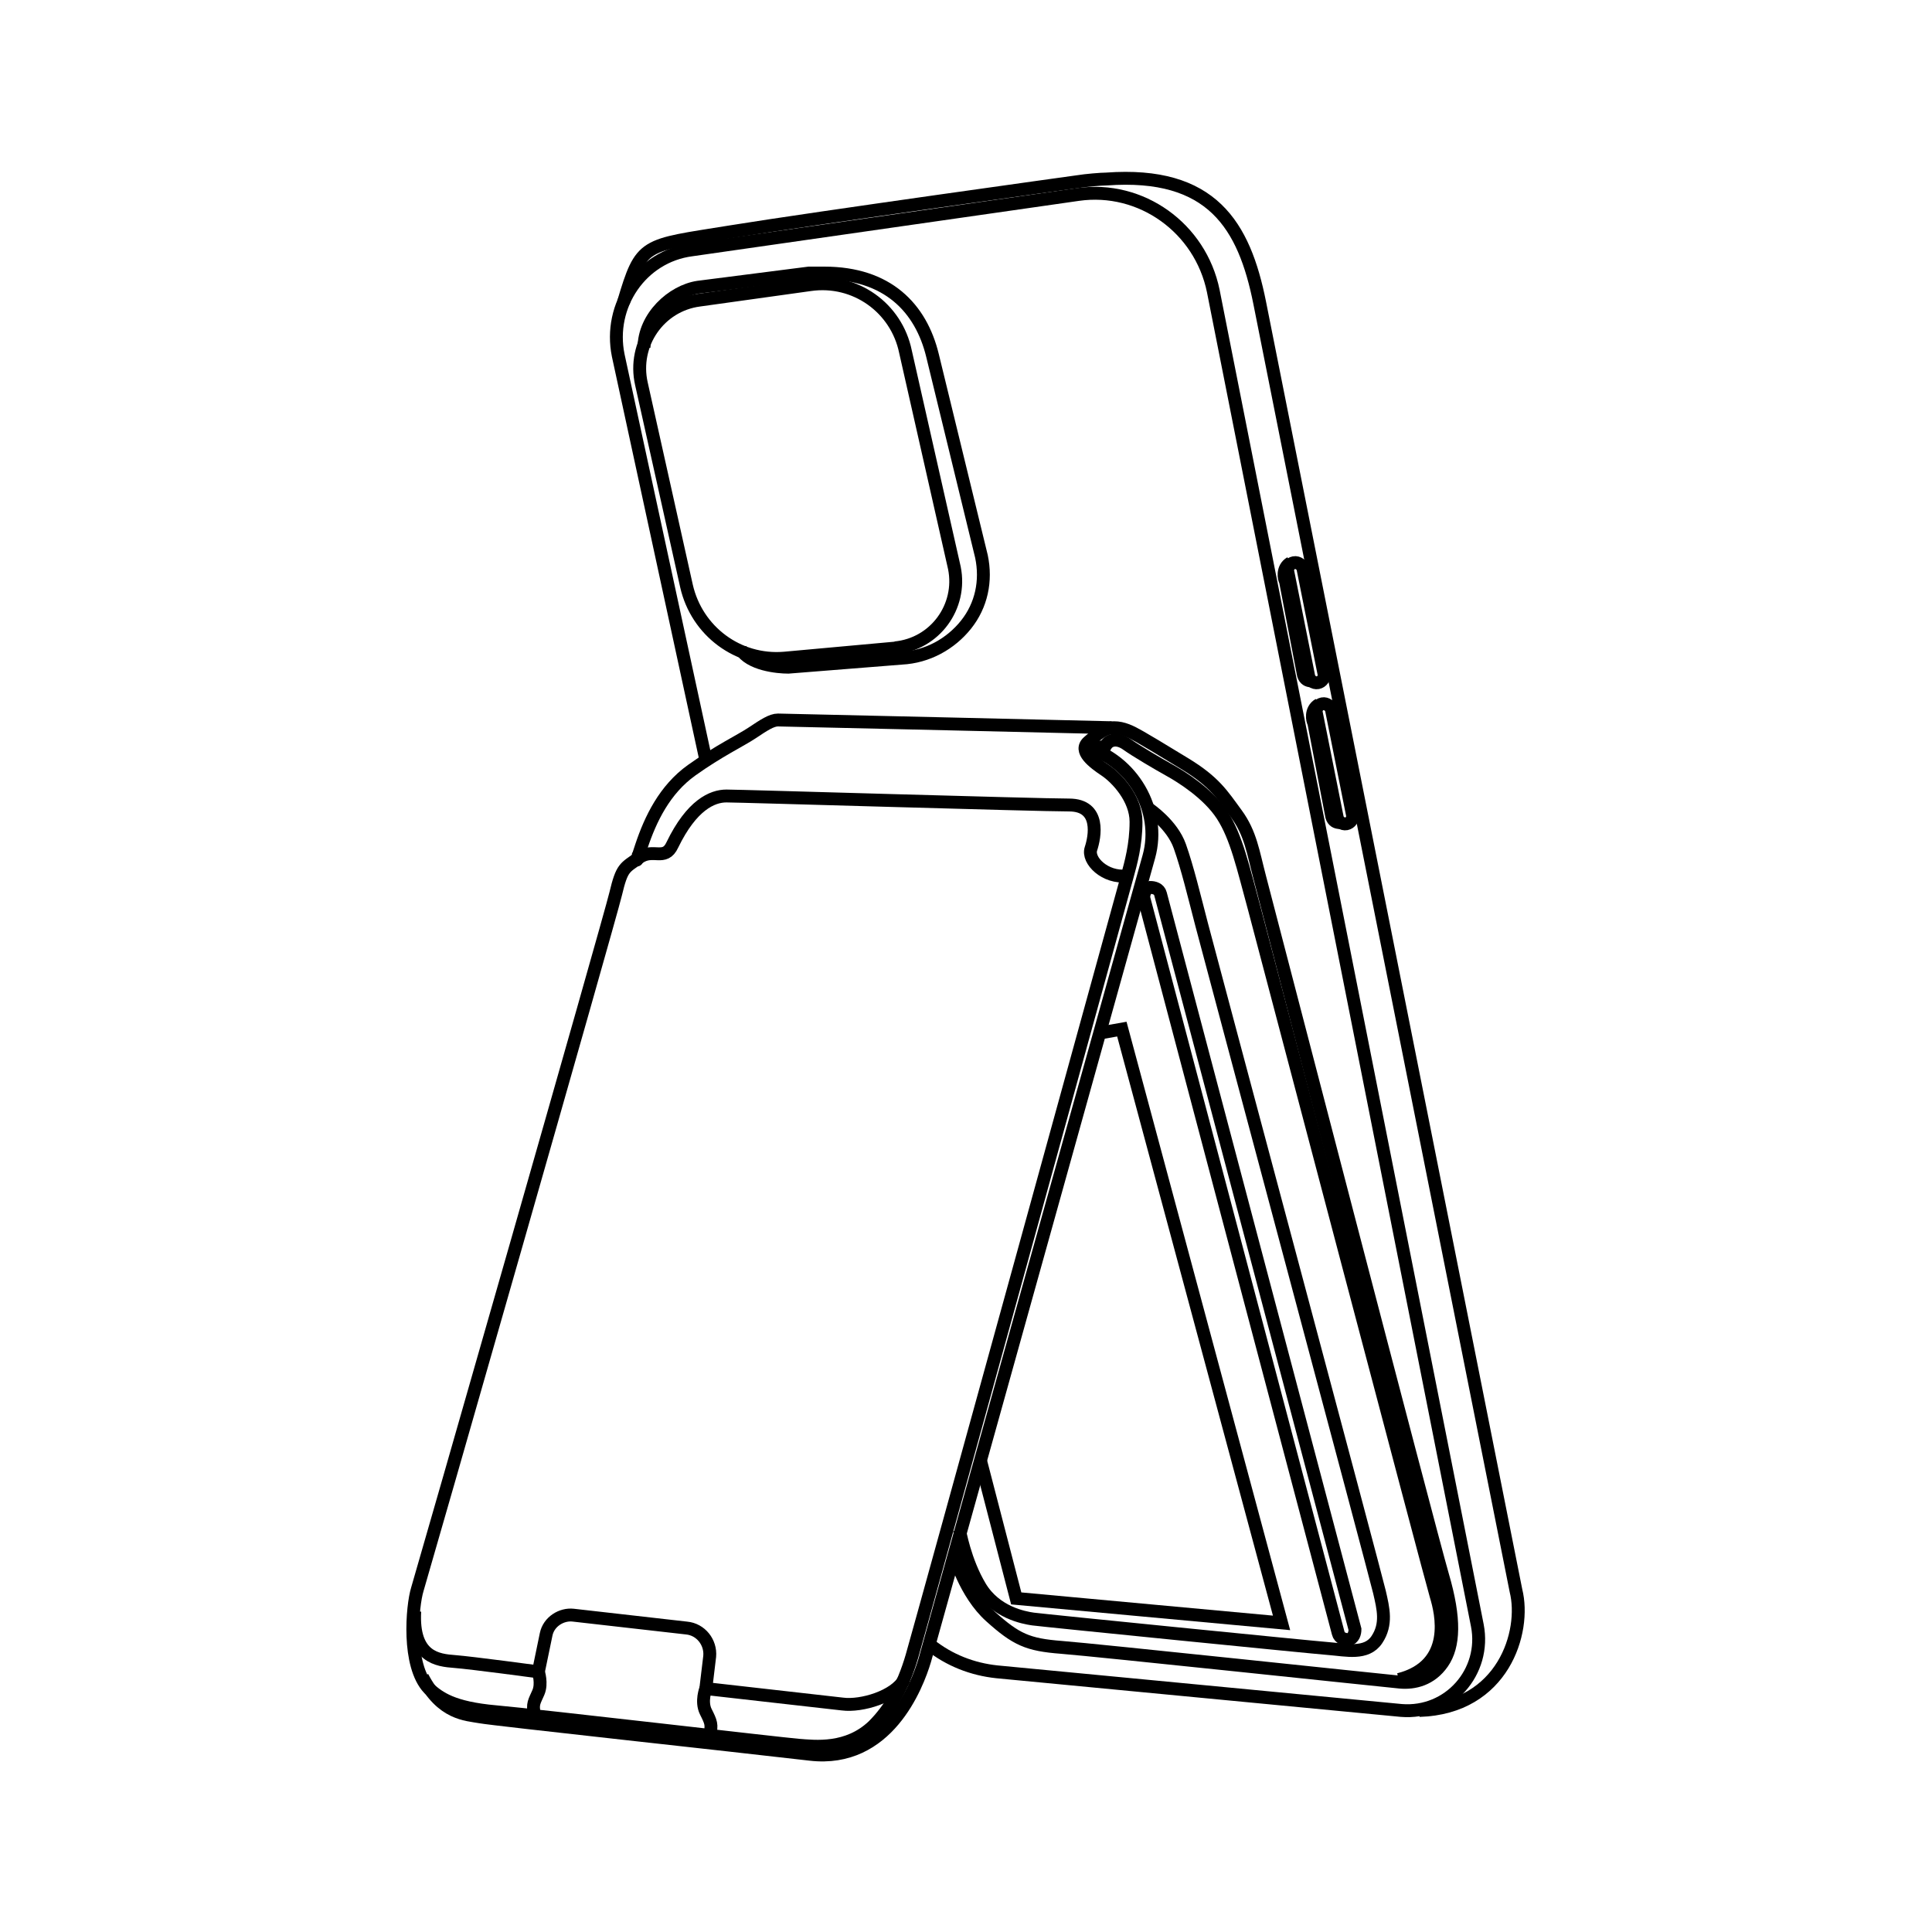
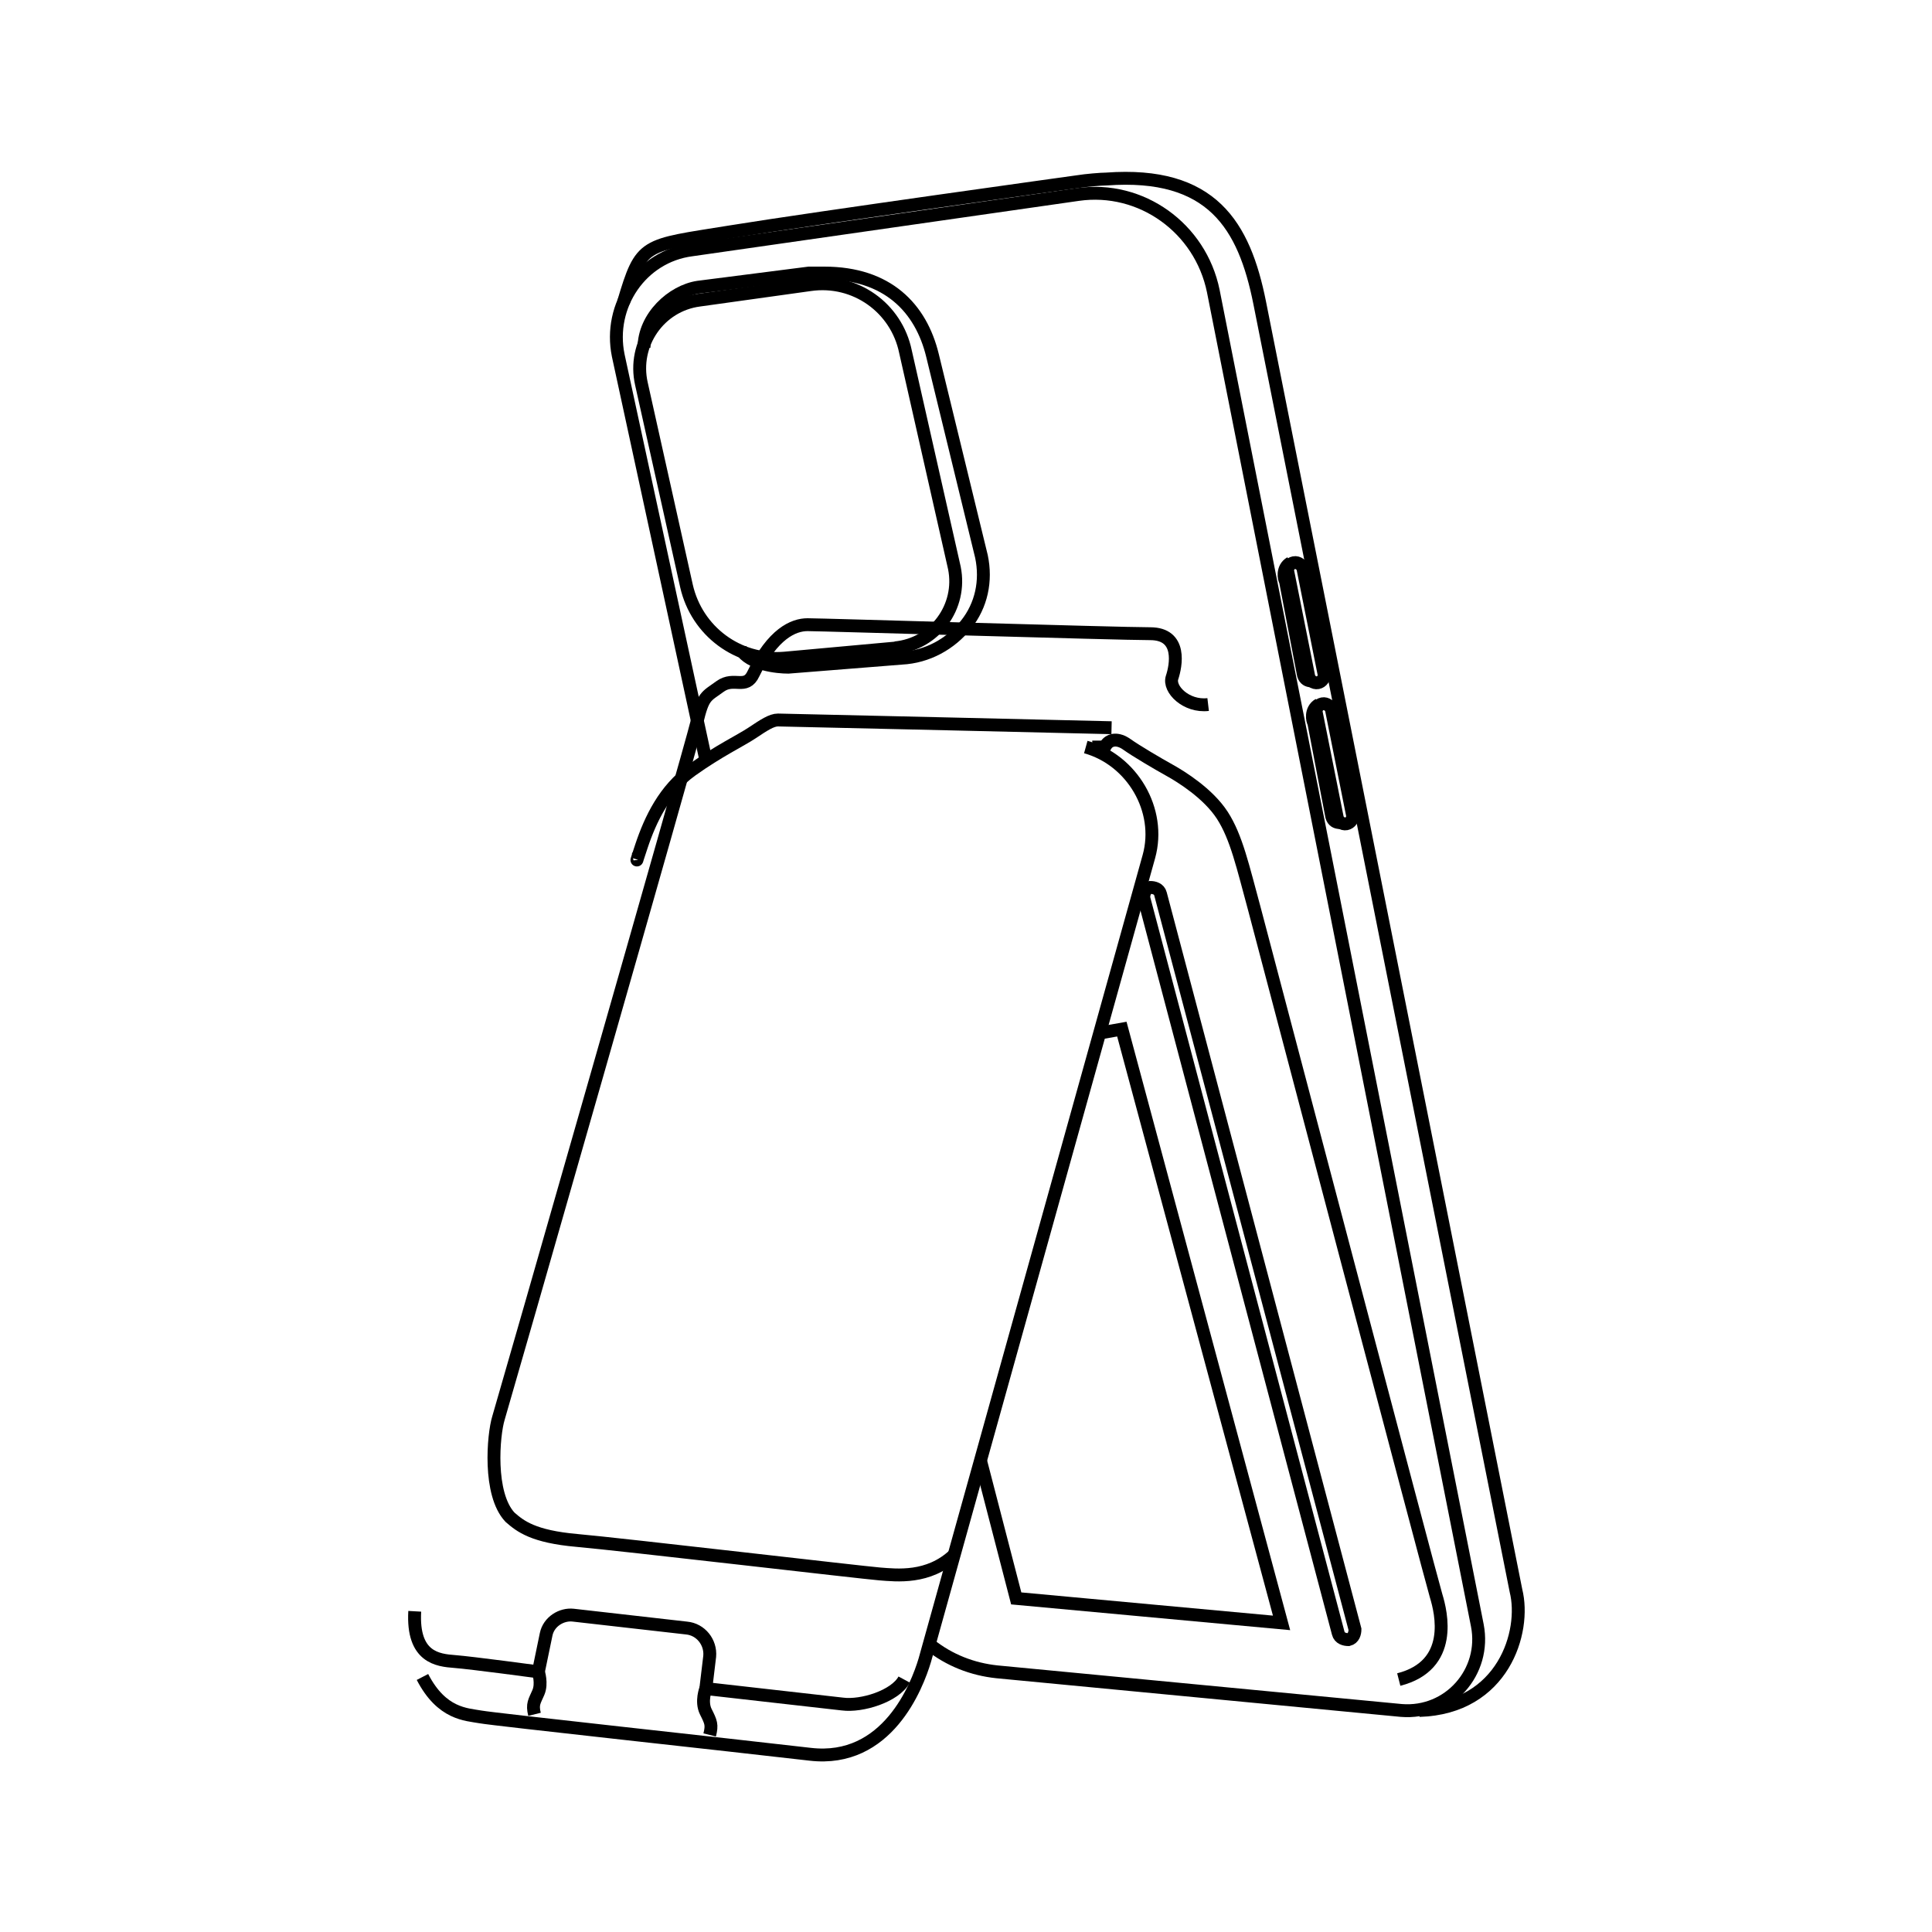
<svg xmlns="http://www.w3.org/2000/svg" viewBox="0 0 150 150" version="1.1" id="Layer_1">
  <defs>
    <style>
      .st0 {
        fill: #fff;
      }

      .st1 {
        fill: none;
        stroke: #000;
        stroke-miterlimit: 10;
      }
    </style>
  </defs>
-   <rect height="150" width="150" class="st0" />
  <g>
    <path d="M54.8,59l-6.8-31.4c-.8-3.9,1.8-7.7,5.7-8.2l30-4.3c4.9-.7,9.5,2.6,10.5,7.5l20.5,103.6c.7,3.6-2.2,6.9-5.9,6.6l-31.4-3c-1.9-.2-3.7-.9-5.2-2.1" class="st1" />
    <path d="M69.7,50.3l-8.8.8c-3.6.3-6.8-2.1-7.6-5.6l-3.5-15.7c-.7-3.1,1.4-6.1,4.5-6.5l8.6-1.2c3.5-.5,6.7,1.8,7.4,5.2l3.8,16.8c.6,3-1.5,5.9-4.6,6.2Z" class="st1" />
    <path d="M50,27c0-2.4,2.2-4.4,4.2-4.7l8.6-1.1c.4,0,.8,0,1.2,0,4.9,0,7.5,2.7,8.4,6.4l3.8,15.6c.4,1.9,0,3.8-1.2,5.3-1.2,1.5-3,2.5-5,2.6l-8.8.7c-.8,0-3-.2-3.7-1.4" class="st1" />
    <path d="M110.2,132.8c6.5-.2,8.3-6.1,7.5-9.3l-19.9-100c-1.2-6-3.7-10.2-11.9-9.6-.4,0-1.6.1-2.2.2,0,0-20.2,2.8-27,3.9s-6.9.8-8.3,5.5" class="st1" />
    <rect transform="translate(-7.5 20.9) rotate(-11.3)" ry=".6" rx=".6" height="9.5" width="1.2" y="43.5" x="100.8" class="st1" />
    <path d="M100.2,43.7c-.7.4-.5,1.3-.4,1.4l1.4,7.3c.2.7,1,.4,1,.4" class="st1" />
    <rect transform="translate(-9.6 21.5) rotate(-11.3)" ry=".6" rx=".6" height="9.5" width="1.2" y="54.5" x="103" class="st1" />
    <path d="M102.4,54.7c-.7.4-.5,1.3-.4,1.4l1.4,7.3c.2.7,1,.4,1,.4" class="st1" />
    <path d="M54.8,131.1s-.4,1,0,1.8.5,1,.3,1.8" class="st1" />
    <path d="M41.8,129.8s.3.9,0,1.6-.5.9-.3,1.7" class="st1" />
    <path d="M84.3,58c3.6,1,5.9,4.9,4.9,8.5l-17.4,62.4c-.6,2-2.9,8-8.9,7.3-6-.7-24.5-2.7-25.6-2.9s-3-.2-4.5-3.1" class="st1" />
-     <path d="M40.1,133" class="st1" />
    <path d="M57.8,134.9" class="st1" />
    <path d="M70.4,129.9" class="st1" />
    <path d="M32.2,125.1c-.2,3.6,1.8,3.8,3.1,3.9s6.5.8,6.5.8l.6-2.9c.2-1,1.2-1.6,2.1-1.5l8.8,1c1.1.1,1.9,1.1,1.8,2.2l-.3,2.5,10.6,1.2c1.5.2,4.1-.6,4.8-1.9" class="st1" />
    <path d="M86.3,56.5s-25.4-.6-25.9-.6-1.1.4-2,1-2.6,1.4-4.7,2.9-3.2,3.8-3.9,5.9-.1.4-.3.8" class="st1" />
-     <path d="M89.2,62.8s1.8,1.2,2.4,2.9,1.1,3.8,1.7,6.1,13.5,50.5,13.8,51.8.6,2.5-.2,3.7-2.4.8-3.7.7-22.3-2.2-23-2.3-2.9-.5-4.1-2.5-1.6-4.4-1.6-4.4" class="st1" />
-     <path d="M74.1,120.7s.8,3,2.8,4.8,2.9,2.2,5.5,2.4,25.2,2.6,26.3,2.7,2.4-.2,3.3-1.5,1-3.4,0-6.8-13.7-52.3-14.2-54.2-.7-3.4-1.8-4.9-1.7-2.5-4-3.9-2.8-1.7-3.5-2.1-1.3-.7-2-.7-1.2.4-2,1.1.4,1.6,1.3,2.2,2.4,2.2,2.4,4-.4,3.2-.7,4.3-16,58.1-16.7,60.5-1.7,4.1-3,5.4c-2,1.9-4.5,1.6-5.8,1.5s-20.1-2.3-23.5-2.6-4.4-1.1-5.2-1.8c-1.7-1.8-1.3-6.4-.9-7.7s14.9-51.9,15.4-54,.7-2,1.8-2.8,2,.3,2.6-1c1.5-3.1,3.1-3.8,4.2-3.8s24.1.7,26.6.7,2,2.5,1.7,3.4,1.1,2.3,2.8,2.1" class="st1" />
+     <path d="M74.1,120.7c-2,1.9-4.5,1.6-5.8,1.5s-20.1-2.3-23.5-2.6-4.4-1.1-5.2-1.8c-1.7-1.8-1.3-6.4-.9-7.7s14.9-51.9,15.4-54,.7-2,1.8-2.8,2,.3,2.6-1c1.5-3.1,3.1-3.8,4.2-3.8s24.1.7,26.6.7,2,2.5,1.7,3.4,1.1,2.3,2.8,2.1" class="st1" />
    <path d="M85.7,58.5s-.1-.3.2-.7.9-.5,1.6,0,2.4,1.5,3.3,2,3,1.8,4.1,3.5,1.6,4,2.5,7.3c.9,3.4,13.7,52,14.1,53.3s1.4,5.4-2.9,6.5" class="st1" />
    <path d="M85.3,57.5s0,.6.3.8" class="st1" />
    <path d="M104.7,127.3h0c-.3,0-.7-.1-.8-.5l-15.1-57.1c0-.3.1-.7.5-.8h0c.3,0,.7.1.8.5l15.1,57.1c0,.3-.1.7-.5.8Z" class="st1" />
    <polyline points="85.4 80.2 87.1 79.9 99.5 126 78.9 124.1 76.1 113.3" class="st1" />
  </g>
</svg>